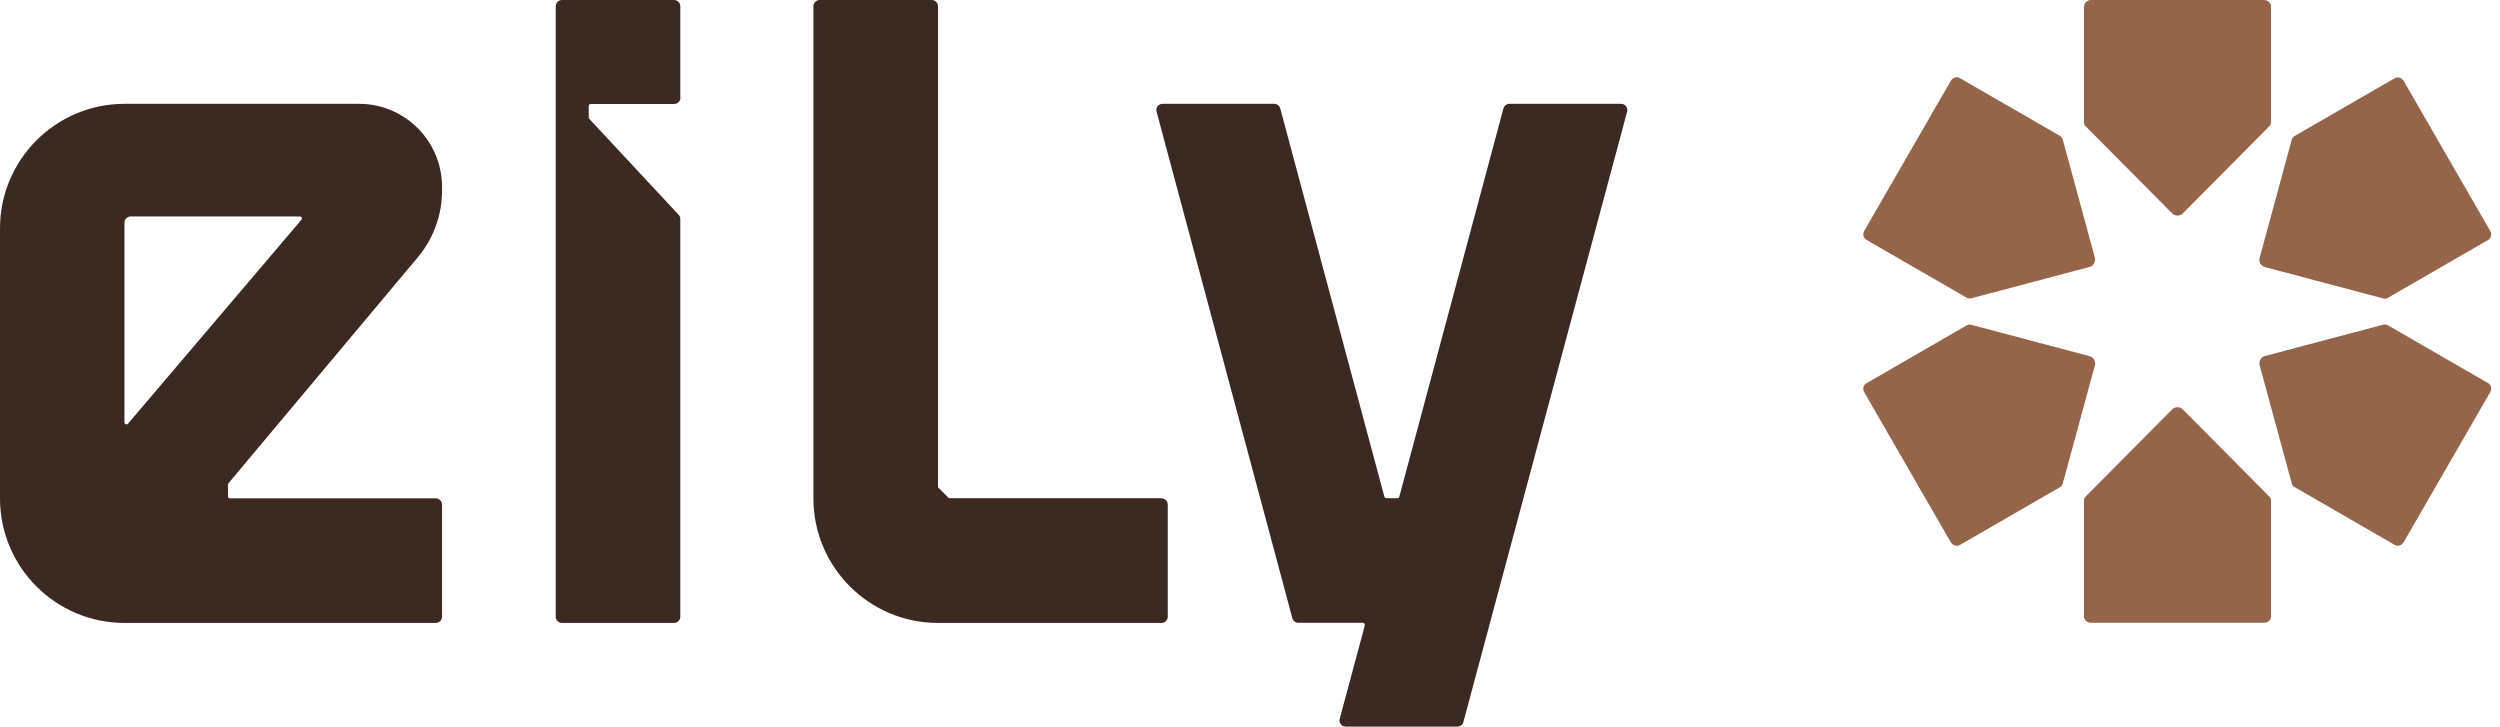
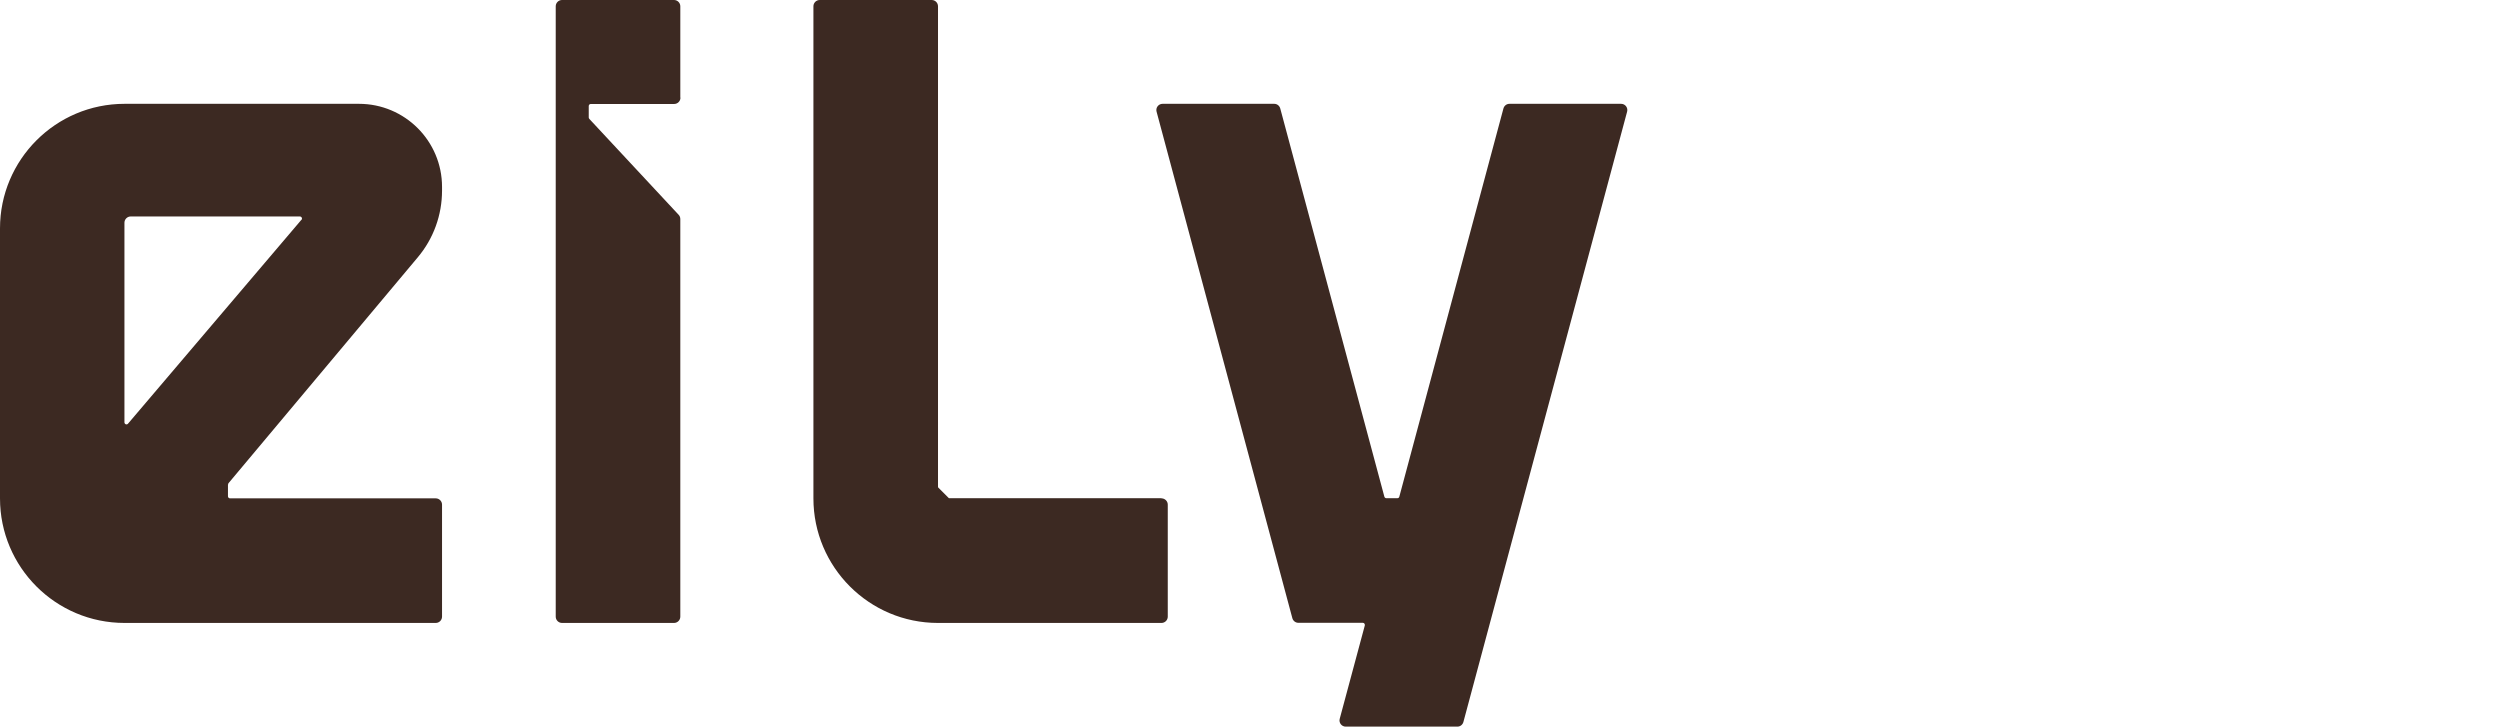
<svg xmlns="http://www.w3.org/2000/svg" id="Layer_1" data-name="Layer 1" version="1.1" viewBox="0 0 1673.5 486.4">
  <defs>
    <style>
      .cls-1 {
        fill: #95654a;
      }

      .cls-1, .cls-2 {
        stroke-width: 0px;
      }

      .cls-2 {
        fill: #3c2922;
      }
    </style>
  </defs>
-   <path class="cls-1" d="M1515.4,416.9h-115.7c-2.6,0-4.7-1.9-4.7-4.2v-77.6c0-1,.4-2,1.2-2.8l57.8-58.2c1.9-2,5.3-2,7.2,0l57.8,58.2c.8.8,1.2,1.7,1.2,2.8v77.6c0,2.3-2.1,4.2-4.7,4.2h0ZM1395,4.2v77.6c0,1,.4,2,1.2,2.8l57.8,58.2c1.9,2,5.3,2,7.2,0l57.8-58.2c.8-.8,1.2-1.7,1.2-2.8V4.2c0-2.3-2.1-4.2-4.7-4.2h-115.7c-2.6,0-4.7,1.9-4.7,4.2h0ZM1665.6,256.5l-67.2-38.8c-.9-.5-1.9-.6-3-.4l-79.2,21c-2.6.6-4.3,3.6-3.6,6.2l21.5,79.1c.3,1,.9,1.9,1.8,2.4l67.2,38.8c2,1.2,4.7.3,6-2l57.8-100.2c1.3-2.2.7-5-1.3-6.1ZM1249.3,160.5l67.2,38.8c.9.5,1.9.6,3,.4l79.2-21c2.6-.6,4.3-3.6,3.6-6.2l-21.5-79.1c-.3-1-.9-1.9-1.8-2.4l-67.2-38.8c-2-1.1-4.7-.3-6,2l-57.8,100.2c-1.3,2.2-.7,5,1.3,6.1h0ZM1603.1,52.3l-67.2,38.8c-.9.5-1.5,1.4-1.8,2.4l-21.5,79.1c-.8,2.6.9,5.6,3.6,6.2l79.2,21c1,.3,2.1.1,3-.4l67.2-38.8c2-1.1,2.6-3.9,1.3-6.1l-57.8-100.2c-1.3-2.2-4-3.1-6-2h0ZM1311.8,364.9l67.2-38.8c.9-.5,1.5-1.4,1.8-2.4l21.5-79.1c.8-2.6-.9-5.6-3.6-6.2l-79.2-21c-1-.3-2.1-.1-3,.4l-67.2,38.8c-2,1.1-2.6,3.9-1.3,6.1l57.8,100.2c1.3,2.2,4,3.1,6,2h0Z" />
  <path class="cls-2" d="M1010.4,69.5h74.8c2.7,0,4.7,2.6,4,5.2l-109.6,408.6c-.5,1.8-2.1,3.1-4,3.1h-74.8c-2.7,0-4.7-2.6-4-5.2l16.8-62.5c.2-.9-.4-1.8-1.3-1.8h-43.2c-1.9,0-3.5-1.3-4-3.1l-90.9-339.1c-.7-2.6,1.3-5.2,4-5.2h74.8c1.9,0,3.5,1.3,4,3.1l69.7,259.9c.2.6.7,1,1.3,1h7.4c.6,0,1.2-.4,1.3-1l69.7-259.9c.5-1.8,2.1-3.1,4-3.1h0ZM455.4,65.3V4.2c0-2.3-1.9-4.2-4.2-4.2h-75c-2.3,0-4.2,1.9-4.2,4.2v408.6c0,2.3,1.9,4.2,4.2,4.2h75c2.3,0,4.2-1.9,4.2-4.2V146.6c0-1-.4-2.1-1.1-2.8l-59.8-64.2c-.2-.3-.4-.6-.4-.9v-7.7c0-.8.6-1.4,1.4-1.4h55.8c2.3,0,4.2-1.9,4.2-4.2h0ZM152.6,324.4v7.8c0,.8.6,1.4,1.4,1.4h137.7c2.3,0,4.2,1.9,4.2,4.2v75c0,2.3-1.9,4.2-4.2,4.2H83.4c-46.1,0-83.4-37.3-83.4-83.4h0v-180.7h0c0-46,37.3-83.4,83.4-83.4h156.9c30.7,0,55.6,24.9,55.6,55.6v2.5c0,16.3-5.7,32.1-16.2,44.6l-126.7,151.2c-.2.2-.3.6-.3.9h0ZM201.8,147.2c.8-.9.1-2.3-1.1-2.3h-113.2c-2.3,0-4.2,1.9-4.2,4.2v133.6c0,1.3,1.6,1.9,2.4.9l116-136.4h0ZM777.5,333.5h-142c-.2,0-.4,0-.5-.2l-6.9-6.9c-.1-.1-.2-.3-.2-.5V4.2c0-2.3-1.9-4.2-4.2-4.2h-75c-2.3,0-4.2,1.9-4.2,4.2v329.4c0,46,37.3,83.4,83.4,83.4h149.6c2.3,0,4.2-1.9,4.2-4.2v-75c0-2.3-1.9-4.2-4.2-4.2h0Z" />
</svg>